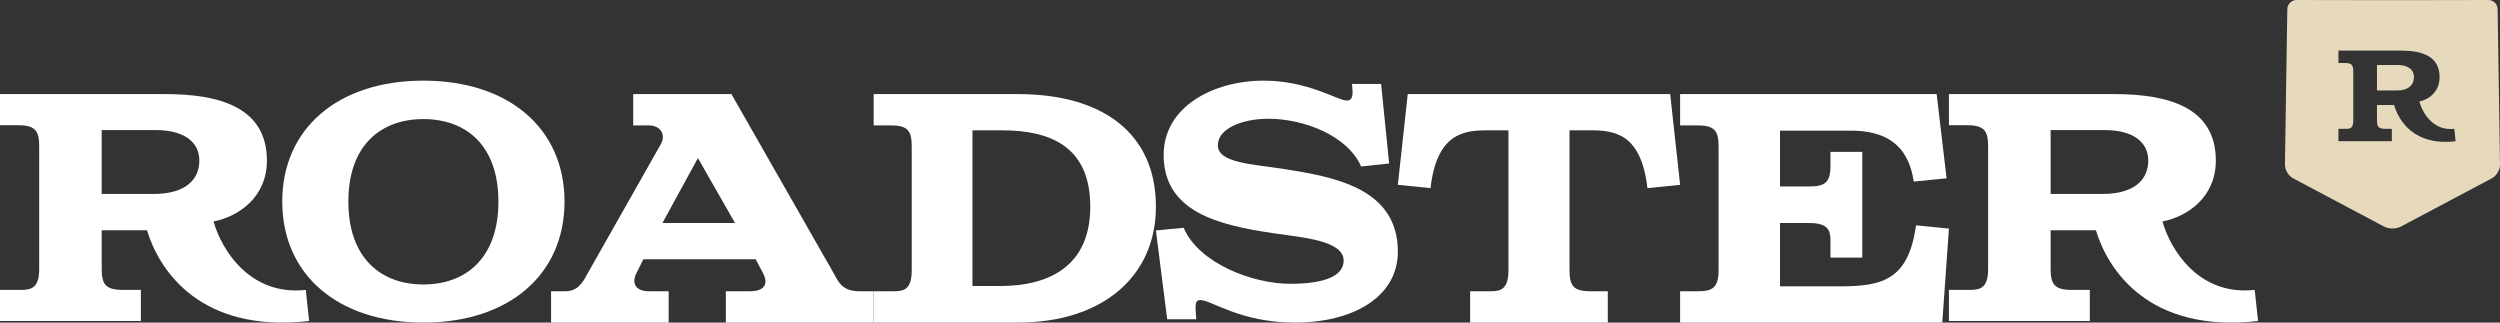
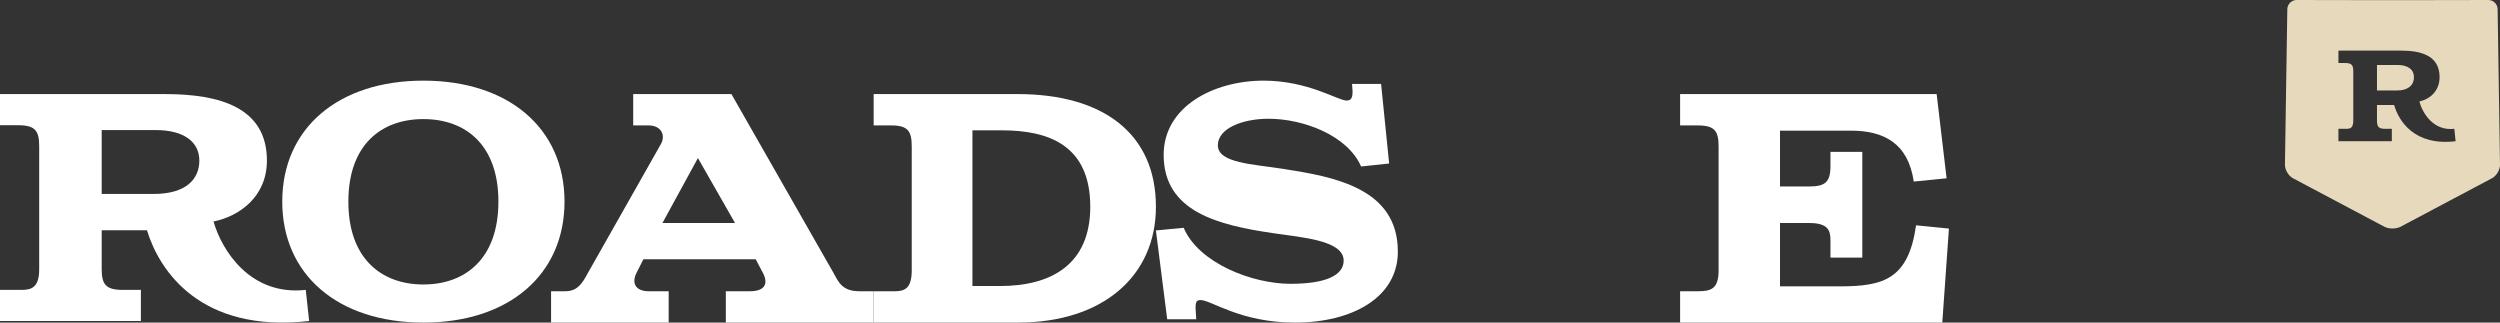
<svg xmlns="http://www.w3.org/2000/svg" width="186px" height="24px" viewBox="0 0 186 24" version="1.1">
  <rect x="0" y="0" width="186" height="24" fill="#333333" stroke="none" />
  <title>LOGO</title>
  <desc>Created with Sketch.</desc>
  <g id="Symbols" stroke="none" stroke-width="1" fill="none" fill-rule="evenodd">
    <g id="FOOTER" transform="translate(-173, -203)">
      <g id="NETWORK-BOX">
        <g transform="translate(120, 157)">
          <g id="ROADSTER">
            <g id="LOGO" transform="translate(53, 46)">
              <path d="M11.437,14.429 C13.825,14.429 14.831,13.343 14.831,11.945 C14.831,10.57 13.699,9.677 11.588,9.677 L7.566,9.677 L7.566,14.429 L11.437,14.429 Z M12.292,7 C16.338,7 19.858,7.989 19.858,11.945 C19.858,14.645 17.797,16.093 15.887,16.479 C16.489,18.601 18.601,22.026 22.749,21.568 L23,23.883 C14.906,24.799 11.839,20.12 10.935,17.13 L7.566,17.13 L7.566,20 C7.566,21.133 7.843,21.568 9.125,21.568 L10.482,21.568 L10.482,23.883 L0,23.883 L0,21.568 L1.609,21.568 C2.363,21.568 2.916,21.375 2.916,20.024 L2.916,10.883 C2.916,9.75 2.639,9.316 1.357,9.316 L0,9.316 L0,7 L12.292,7 Z" id="Fill-1" fill="#FFFFFF" />
              <path d="M31.5,21.165 C34.647,21.165 37.082,19.216 37.082,15 C37.082,10.784 34.647,8.86 31.5,8.86 C28.353,8.86 25.918,10.784 25.918,15 C25.918,19.216 28.353,21.165 31.5,21.165 M31.5,6 C37.844,6 42,9.551 42,15 C42,20.449 37.844,24 31.5,24 C25.156,24 21,20.449 21,15 C21,9.551 25.156,6 31.5,6" id="Fill-4" fill="#FFFFFF" />
              <path d="M54.686,16.593 L51.925,11.76 L49.285,16.593 L54.686,16.593 Z M47.11,7 L54.417,7 L62.042,20.357 C62.385,20.989 62.678,21.668 63.924,21.668 L65,21.668 L65,24 L54.002,24 L54.002,21.668 L55.81,21.668 C56.788,21.668 57.203,21.207 56.788,20.357 L56.225,19.289 L47.867,19.289 L47.329,20.357 C46.963,21.158 47.378,21.668 48.258,21.668 L49.749,21.668 L49.749,24 L41,24 L41,21.668 L42.051,21.668 C42.93,21.668 43.297,21.134 43.712,20.357 L49.187,10.691 C49.554,9.988 49.114,9.332 48.283,9.332 L47.11,9.332 L47.11,7 Z" id="Fill-6" fill="#FFFFFF" />
              <path d="M74.401,21.28 C78.186,21.28 81.116,19.702 81.116,15.379 C81.116,10.837 78.064,9.696 74.548,9.696 L72.35,9.696 L72.35,21.28 L74.401,21.28 Z M75.72,7 C82.069,7 86,9.939 86,15.379 C86,20.528 82.069,24 75.72,24 L65,24 L65,21.669 L66.563,21.669 C67.296,21.669 67.833,21.475 67.833,20.114 L67.833,10.91 C67.833,9.769 67.564,9.332 66.319,9.332 L65,9.332 L65,7 L75.72,7 Z" id="Fill-8" fill="#FFFFFF" />
              <path d="M103.352,12.164 L101.265,12.387 C100.256,10.068 96.968,8.835 94.377,8.835 C92.432,8.835 90.608,9.551 90.608,10.809 C90.608,12.139 93.248,12.214 95.432,12.559 C99.248,13.151 104,13.989 104,18.723 C104,22.126 100.616,24 96.344,24 C92.264,24 90.128,22.324 89.312,22.324 C88.832,22.324 88.952,22.792 89,23.754 L86.84,23.754 L86,17.145 L88.064,16.948 C89.192,19.587 93.176,21.115 96.008,21.115 C98.672,21.115 99.968,20.474 99.968,19.389 C99.968,17.861 96.8,17.663 94.688,17.343 C90.704,16.751 86.576,15.789 86.576,11.523 C86.576,7.923 90.296,6 94.016,6 C97.328,6 99.537,7.48 100.184,7.48 C100.688,7.48 100.664,7.011 100.592,6.246 L102.753,6.246 L103.352,12.164 Z" id="Fill-10" fill="#FFFFFF" />
-               <path d="M104,13.752 L104.737,7 L124.263,7 L125,13.752 L122.569,13.995 C122.102,9.891 120.063,9.696 118.32,9.696 L116.772,9.696 L116.772,20.09 C116.772,21.231 117.042,21.669 118.295,21.669 L119.621,21.669 L119.621,24 L109.379,24 L109.379,21.669 L110.951,21.669 C111.688,21.669 112.229,21.475 112.229,20.114 L112.229,9.696 L110.68,9.696 C108.937,9.696 106.898,9.891 106.432,13.995 L104,13.752 Z" id="Fill-12" fill="#FFFFFF" />
              <path d="M142.383,13.508 C141.963,10.618 140.111,9.72 137.692,9.72 L132.432,9.72 L132.432,13.873 L134.58,13.873 C135.74,13.873 136.186,13.606 136.186,12.367 L136.186,11.299 L138.555,11.299 L138.555,19.167 L136.186,19.167 L136.186,17.856 C136.186,17.127 135.988,16.593 134.605,16.593 L132.432,16.593 L132.432,21.304 L136.925,21.304 C140.161,21.304 141.987,20.745 142.556,16.763 L145,17.006 L144.506,24 L125,24 L125,21.668 L126.333,21.668 C127.296,21.668 127.864,21.499 127.864,20.114 L127.864,10.91 C127.864,9.769 127.592,9.332 126.333,9.332 L125,9.332 L125,7 L144.087,7 L144.827,13.266 L142.383,13.508 Z" id="Fill-14" fill="#FFFFFF" />
-               <path d="M156.437,14.429 C158.825,14.429 159.83,13.343 159.83,11.945 C159.83,10.57 158.699,9.677 156.588,9.677 L152.566,9.677 L152.566,14.429 L156.437,14.429 Z M157.291,7 C161.338,7 164.858,7.989 164.858,11.945 C164.858,14.645 162.797,16.093 160.886,16.479 C161.489,18.601 163.601,22.026 167.749,21.568 L168,23.883 C159.906,24.799 156.839,20.12 155.934,17.13 L152.566,17.13 L152.566,20 C152.566,21.133 152.842,21.568 154.124,21.568 L155.482,21.568 L155.482,23.883 L145,23.883 L145,21.568 L146.609,21.568 C147.363,21.568 147.916,21.375 147.916,20.024 L147.916,10.883 C147.916,9.75 147.639,9.316 146.357,9.316 L145,9.316 L145,7 L157.291,7 Z" id="Fill-16" fill="#FFFFFF" />
              <path d="M178.371,4.834 L176.847,4.834 L176.847,6.732 L178.314,6.732 C179.219,6.732 179.6,6.298 179.6,5.739 C179.6,5.191 179.171,4.834 178.371,4.834 Z M178.123,7.81 L176.847,7.81 L176.847,8.956 C176.847,9.409 176.952,9.583 177.437,9.583 L177.952,9.583 L177.952,10.507 L173.98,10.507 L173.98,9.583 L174.589,9.583 C174.875,9.583 175.084,9.505 175.084,8.966 L175.084,5.316 C175.084,4.863 174.98,4.689 174.494,4.689 L173.98,4.689 L173.98,3.765 L178.638,3.765 C180.171,3.765 181.505,4.16 181.505,5.739 C181.505,6.818 180.725,7.396 180.001,7.55 C180.229,8.398 181.029,9.766 182.601,9.583 L182.697,10.507 C179.629,10.873 178.466,9.005 178.123,7.81 Z M185.824,0.686 C185.818,0.308 185.508,0 185.135,0 L178.678,0.012 C178.305,0.012 177.695,0.012 177.321,0.012 L170.865,0 C170.492,0 170.182,0.308 170.176,0.686 L170,12.252 C169.994,12.63 170.26,13.082 170.59,13.258 L177.399,16.869 C177.73,17.044 178.271,17.044 178.601,16.869 L185.41,13.258 C185.741,13.082 186.006,12.63 186,12.252 L185.824,0.686 Z" id="Fill-18" fill="#E6D9BC" />
            </g>
          </g>
        </g>
      </g>
    </g>
  </g>
</svg>